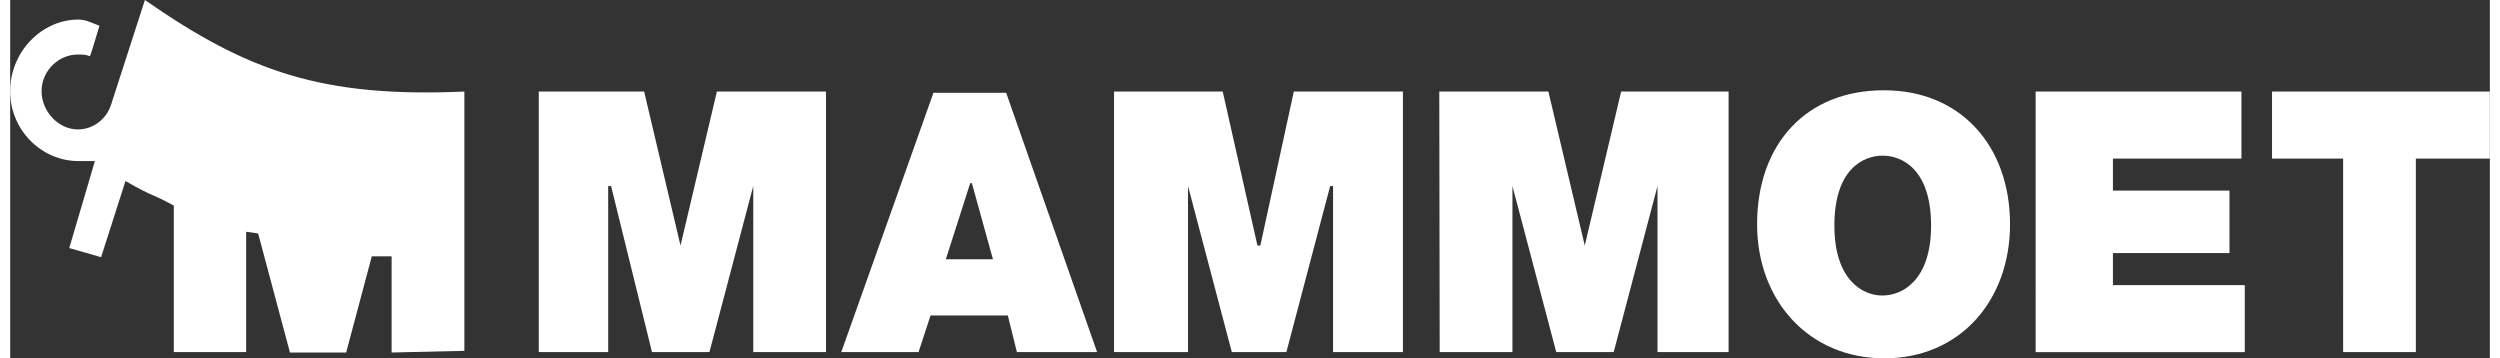
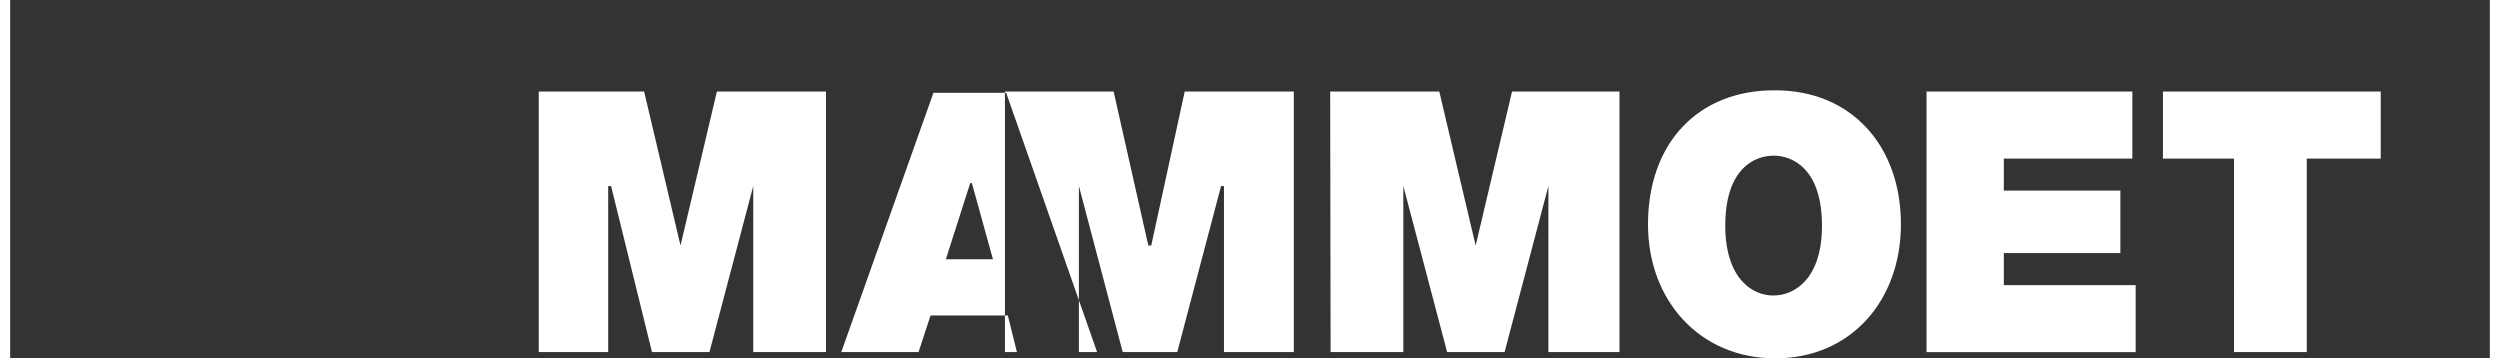
<svg xmlns="http://www.w3.org/2000/svg" height="43" viewBox="27 176 346 50" width="300">
  <rect x="27" y="176" width="346" height="50" fill="#333333" stroke="none" />
  <g fill="#fff" transform="translate(27 176)">
-     <path d="m12.456 3.6c-1.038-.407-1.903-.871-2.941-.871-5.075 0-9.515 4.472-9.515 9.988 0 5.517 4.44 9.756 9.515 9.756h2.307l-3.575 12.137 4.44 1.278 3.402-10.627c4.037 2.323 3.575 1.684 6.747 3.426v20.441h10.092v-16.783c.231 0 1.672.232 1.672.232l4.44 16.609h7.843l3.575-13.415h2.768v13.415l10.149-.232v-36.179c-19.837.871-30.217-2.787-44.576-12.776l-4.671 14.46c-.634 2.149-2.537 3.6-4.671 3.6-2.768 0-5.075-2.555-5.075-5.343 0-2.787 2.307-5.11 5.075-5.11.634 0 1.038 0 1.672.232.058.058 1.326-4.239 1.326-4.239z" />
-     <path d="m73.698 12.776h14.763l5.075 21.487 5.075-21.487h15.224v36.353h-10.149v-23.171l-6.113 23.171h-8.016l-5.709-23.171h-.404v23.171h-9.688v-36.353m56.802 23.403 3.402-10.627h.231l2.941 10.627zm-14.59 12.95h10.784l1.672-5.11h10.784l1.269 5.11h11.187l-12.687-36.179h-10.149zm38.002-36.353h15.224l4.844 21.487h.404l4.671-21.487h15.224v36.353h-9.746v-23.171h-.404l-6.113 23.171h-7.612l-6.113-23.171v23.171h-10.322v-36.353m45.384 0h15.224l5.075 21.487 5.075-21.487h14.993v36.353h-9.919v-23.171l-6.113 23.171h-8.016l-6.113-23.171v23.171h-10.149zm55.129 18.699c0-7.898 4.037-9.756 6.747-9.756 2.71 0 6.747 1.916 6.747 9.756 0 7.666-4.037 9.756-6.747 9.756-2.71.058-6.747-2.091-6.747-9.756zm-10.784-.174c0 10.627 7.208 18.699 17.761 18.699s17.531-8.072 17.531-18.699c0-11.034-6.978-18.7-17.531-18.7-10.784-.058-17.761 7.375-17.761 18.7zm38.867-18.525h28.718v9.35h-17.934v4.472h16.262v8.711h-16.262v4.472h18.396v9.35h-29.179zm42.904 9.35h-9.919v-9.35h30.39v9.35h-10.322v27.003h-10.149z" />
+     <path d="m73.698 12.776h14.763l5.075 21.487 5.075-21.487h15.224v36.353h-10.149v-23.171l-6.113 23.171h-8.016l-5.709-23.171h-.404v23.171h-9.688v-36.353m56.802 23.403 3.402-10.627h.231l2.941 10.627zm-14.59 12.95h10.784l1.672-5.11h10.784l1.269 5.11h11.187l-12.687-36.179h-10.149zm38.002-36.353l4.844 21.487h.404l4.671-21.487h15.224v36.353h-9.746v-23.171h-.404l-6.113 23.171h-7.612l-6.113-23.171v23.171h-10.322v-36.353m45.384 0h15.224l5.075 21.487 5.075-21.487h14.993v36.353h-9.919v-23.171l-6.113 23.171h-8.016l-6.113-23.171v23.171h-10.149zm55.129 18.699c0-7.898 4.037-9.756 6.747-9.756 2.71 0 6.747 1.916 6.747 9.756 0 7.666-4.037 9.756-6.747 9.756-2.71.058-6.747-2.091-6.747-9.756zm-10.784-.174c0 10.627 7.208 18.699 17.761 18.699s17.531-8.072 17.531-18.699c0-11.034-6.978-18.7-17.531-18.7-10.784-.058-17.761 7.375-17.761 18.7zm38.867-18.525h28.718v9.35h-17.934v4.472h16.262v8.711h-16.262v4.472h18.396v9.35h-29.179zm42.904 9.35h-9.919v-9.35h30.39v9.35h-10.322v27.003h-10.149z" />
  </g>
</svg>